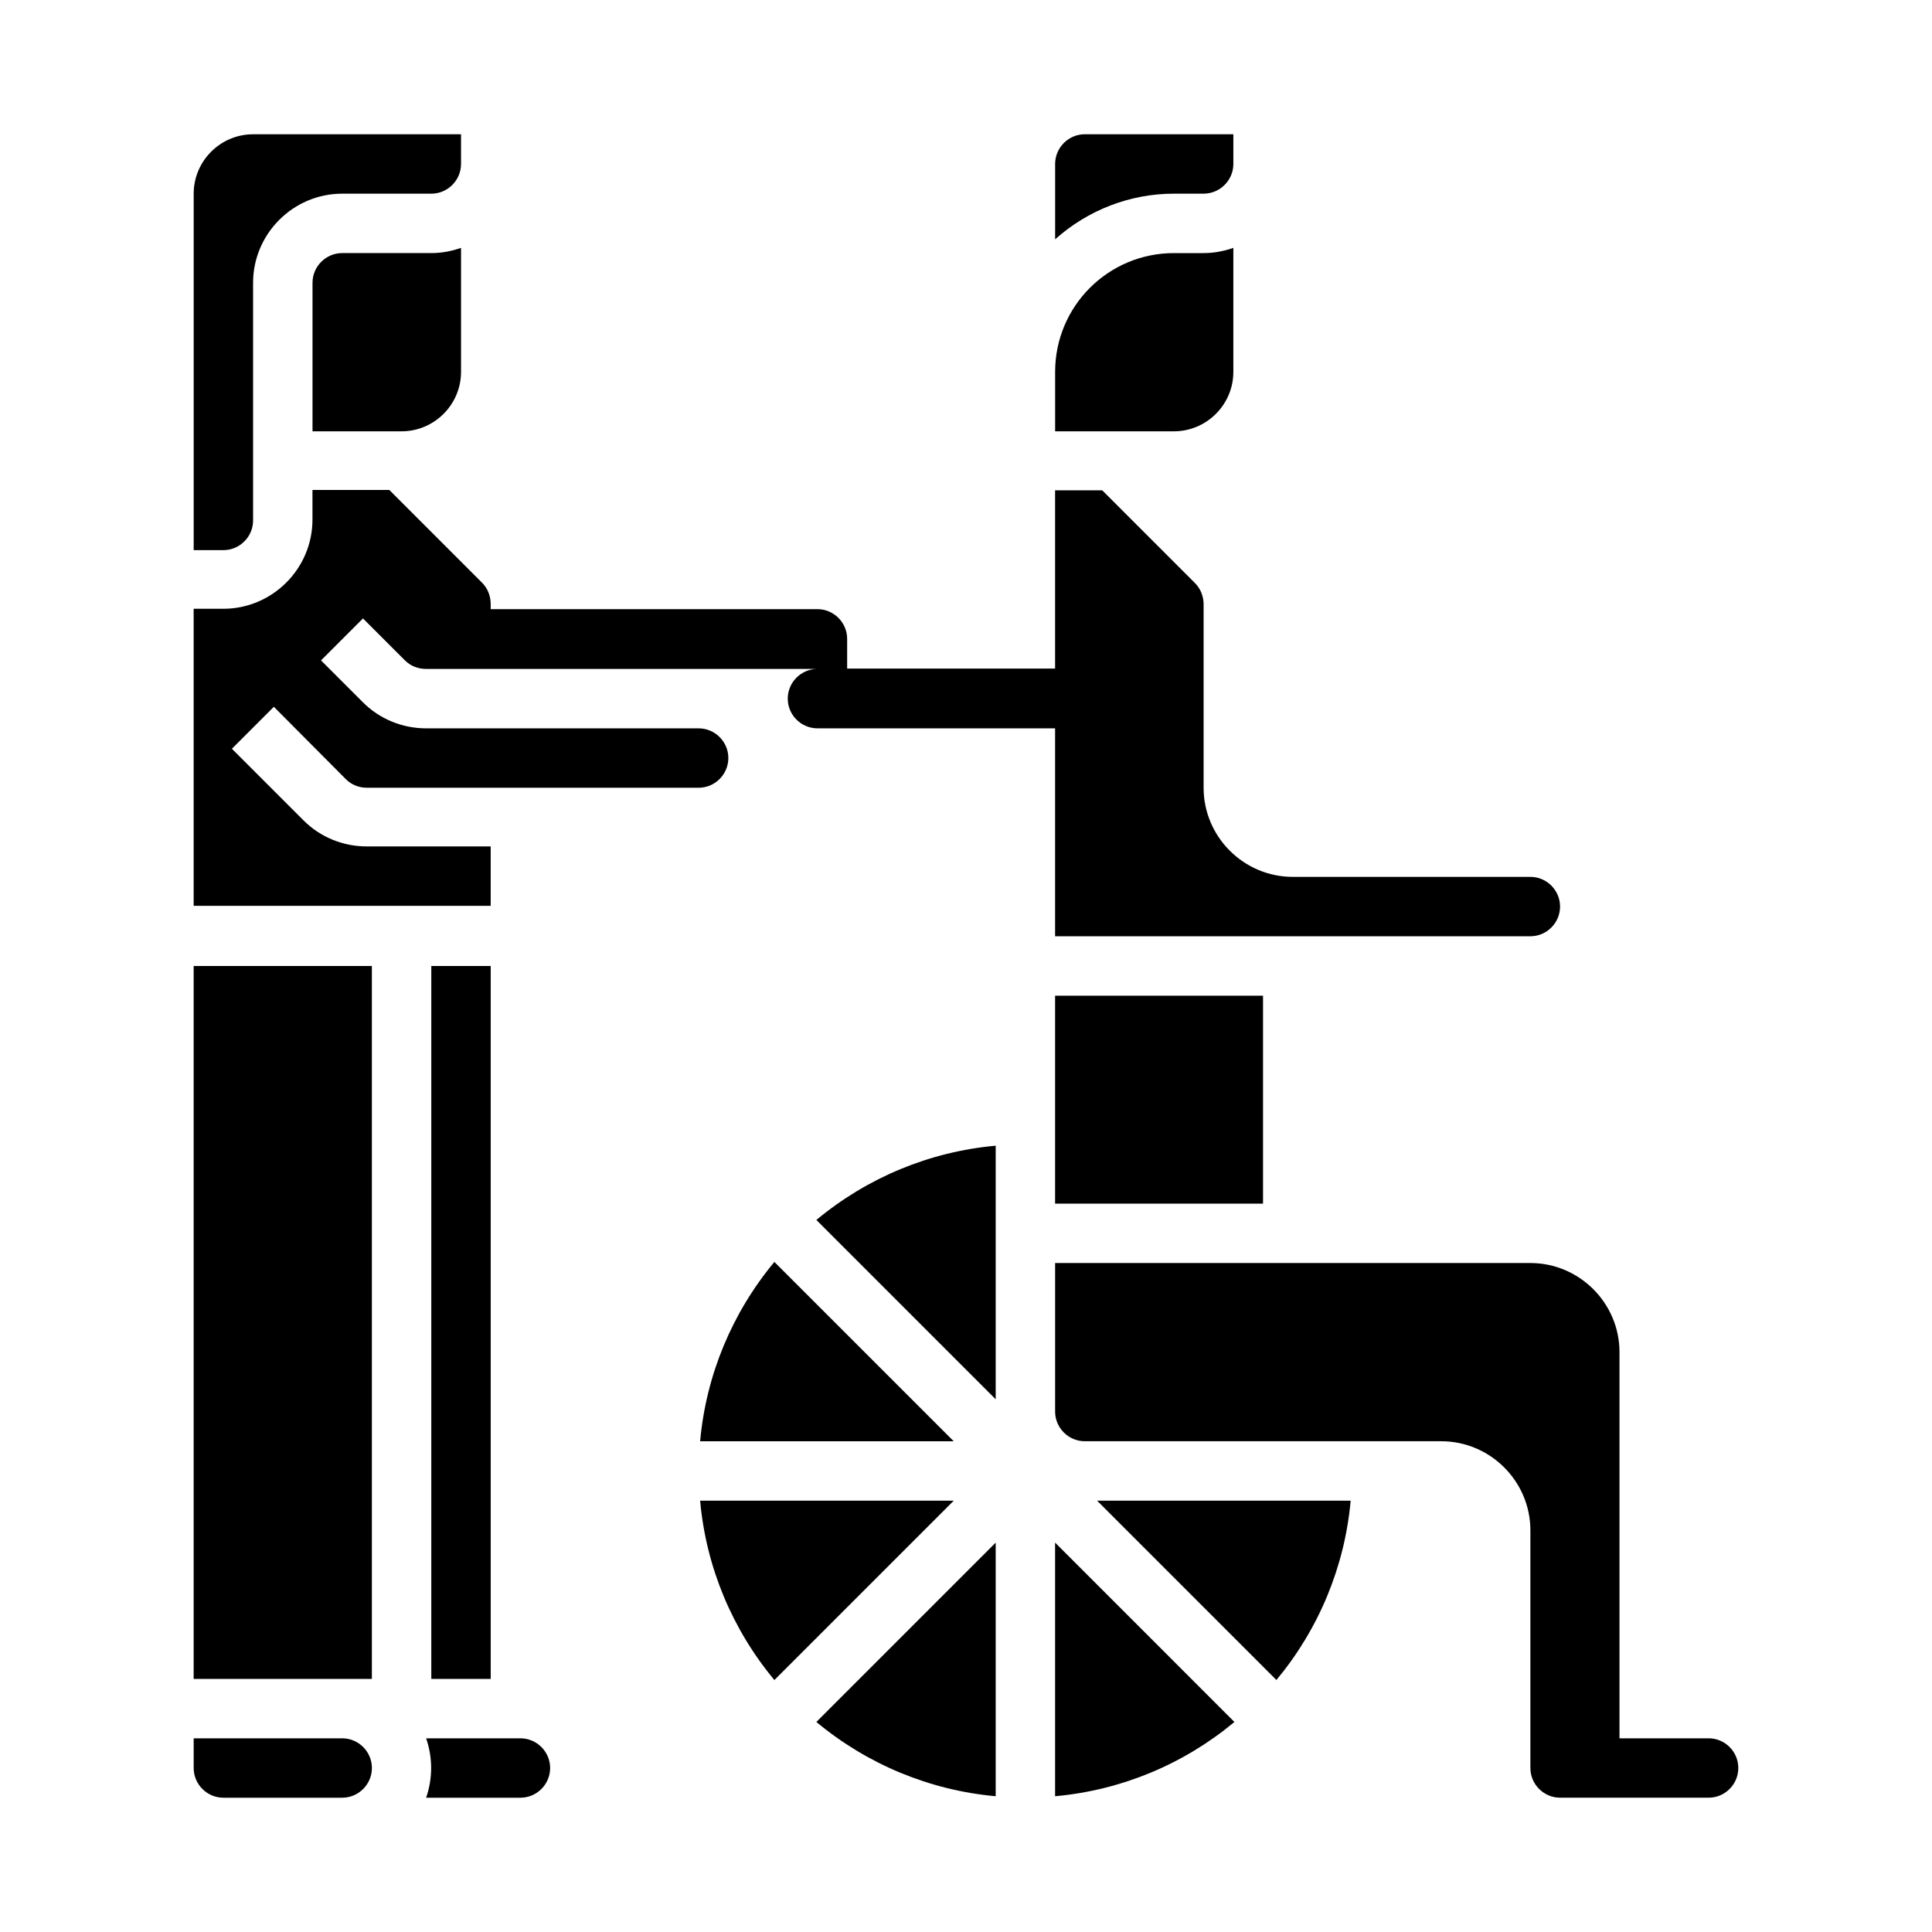
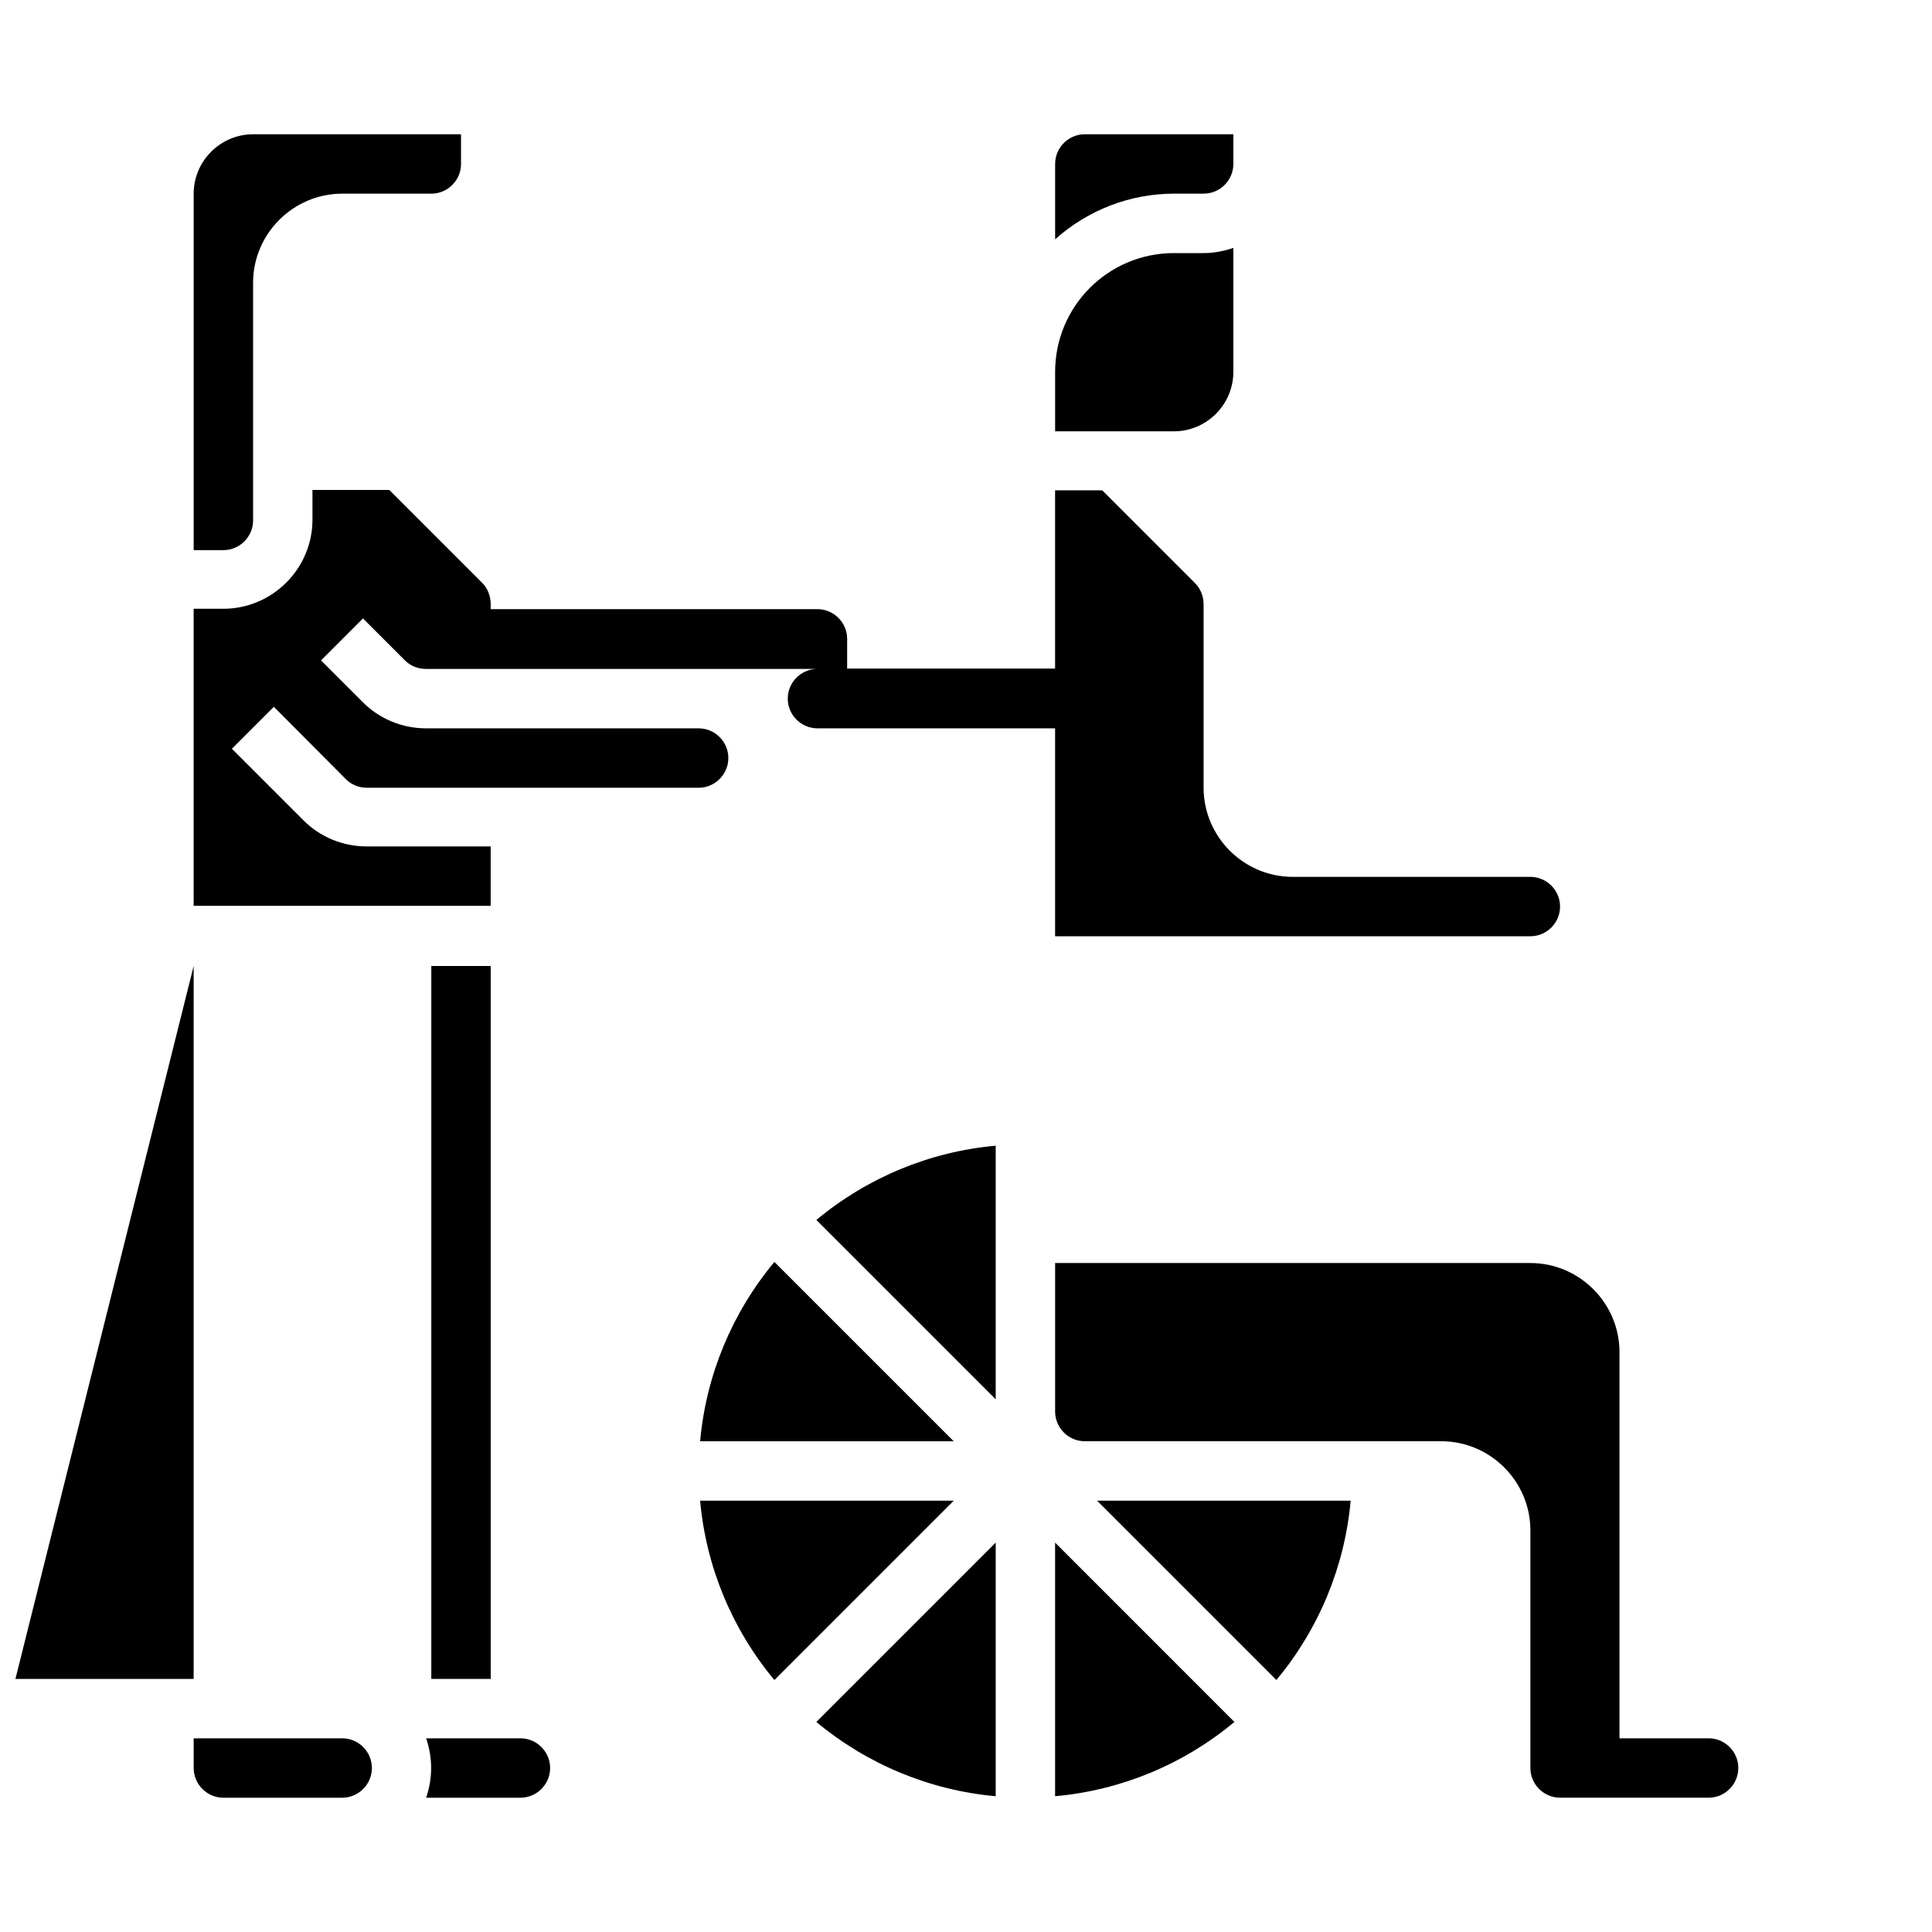
<svg xmlns="http://www.w3.org/2000/svg" fill="#000000" width="800px" height="800px" version="1.1" viewBox="144 144 512 512">
  <g>
    <path d="m211.07 281.92v-62.977c0-12.988 10.629-23.617 23.617-23.617h23.617c4.328 0 7.871-3.543 7.871-7.871v-7.871h-55.105c-8.66 0-15.742 7.086-15.742 15.742v94.465h7.871c4.328 0 7.871-3.543 7.871-7.871z" />
-     <path d="m234.69 211.07c-4.328 0-7.871 3.543-7.871 7.871v39.359h23.617c8.66 0 15.742-7.086 15.742-15.742v-32.867c-2.559 0.887-5.215 1.379-7.871 1.379z" />
    <path d="m281.92 604.67h-24.992c1.77 5.117 1.77 10.629 0 15.742h24.992c4.328 0 7.871-3.543 7.871-7.871s-3.543-7.871-7.871-7.871z" />
    <path d="m234.69 604.67h-39.363v7.871c0 4.328 3.543 7.871 7.871 7.871h31.488c4.328 0 7.871-3.543 7.871-7.871 0.004-4.328-3.539-7.871-7.867-7.871z" />
-     <path d="m195.32 400h47.23v188.93h-47.23z" />
-     <path d="m423.61 407.87h55.105v55.105h-55.105z" />
+     <path d="m195.32 400v188.93h-47.23z" />
    <path d="m470.85 242.56v-32.867c-2.559 0.887-5.215 1.379-7.871 1.379h-7.871c-17.418 0-31.488 14.07-31.488 31.488v15.742h31.488c8.656 0 15.742-7.082 15.742-15.742z" />
    <path d="m462.98 195.32c4.328 0 7.871-3.543 7.871-7.871v-7.871h-39.359c-4.328 0-7.871 3.543-7.871 7.871v19.977c8.66-7.773 19.875-12.102 31.488-12.102z" />
    <path d="m329.54 525.95h67.207l-47.527-47.527c-11.215 13.484-18.105 30.016-19.68 47.527z" />
    <path d="m482.26 589.22c11.219-13.48 18.105-30.012 19.68-47.527h-67.207z" />
    <path d="m258.3 400h15.742v188.93h-15.742z" />
    <path d="m407.87 514.83v-67.207c-17.516 1.574-34.047 8.461-47.527 19.68z" />
    <path d="m596.8 604.67h-23.617v-102.34c0-12.988-10.629-23.617-23.617-23.617h-125.95v39.359c0 4.328 3.543 7.871 7.871 7.871h94.465c12.988 0 23.617 10.629 23.617 23.617v62.977c0 4.328 3.543 7.871 7.871 7.871h39.359c4.328 0 7.871-3.543 7.871-7.871 0.004-4.328-3.539-7.871-7.867-7.871z" />
    <path d="m423.61 620.02c17.516-1.574 34.047-8.461 47.527-19.68l-47.527-47.531z" />
    <path d="m407.87 620.02v-67.207l-47.527 47.527c13.48 11.215 30.012 18.102 47.527 19.68z" />
    <path d="m337.02 344.89c0-4.328-3.543-7.871-7.871-7.871h-72.227c-6.297 0-12.301-2.461-16.727-6.887l-11.121-11.121 11.121-11.121 11.121 11.121c1.477 1.477 3.445 2.262 5.609 2.262h103.71c-4.328 0-7.871 3.543-7.871 7.871 0 4.328 3.543 7.871 7.871 7.871h62.977v55.105h125.95c4.328 0 7.871-3.543 7.871-7.871s-3.543-7.871-7.871-7.871h-62.977c-12.988 0-23.617-10.629-23.617-23.617v-48.609c0-2.066-0.789-4.133-2.262-5.609l-24.602-24.602-12.496 0.004v47.23h-55.105v-7.871c0-4.328-3.543-7.871-7.871-7.871h-86.594v-1.379c0-2.066-0.789-4.133-2.262-5.609l-24.602-24.602h-20.367v7.871c0 12.988-10.629 23.617-23.617 23.617h-7.871v78.719h78.719v-15.742h-32.863c-6.297 0-12.301-2.461-16.727-6.887l-18.992-18.992 11.121-11.121 19.09 19.191c1.477 1.477 3.445 2.262 5.609 2.262h87.867c4.332 0 7.875-3.543 7.875-7.871z" />
    <path d="m329.54 541.7c1.574 17.516 8.461 34.047 19.68 47.527l47.527-47.527z" />
  </g>
</svg>